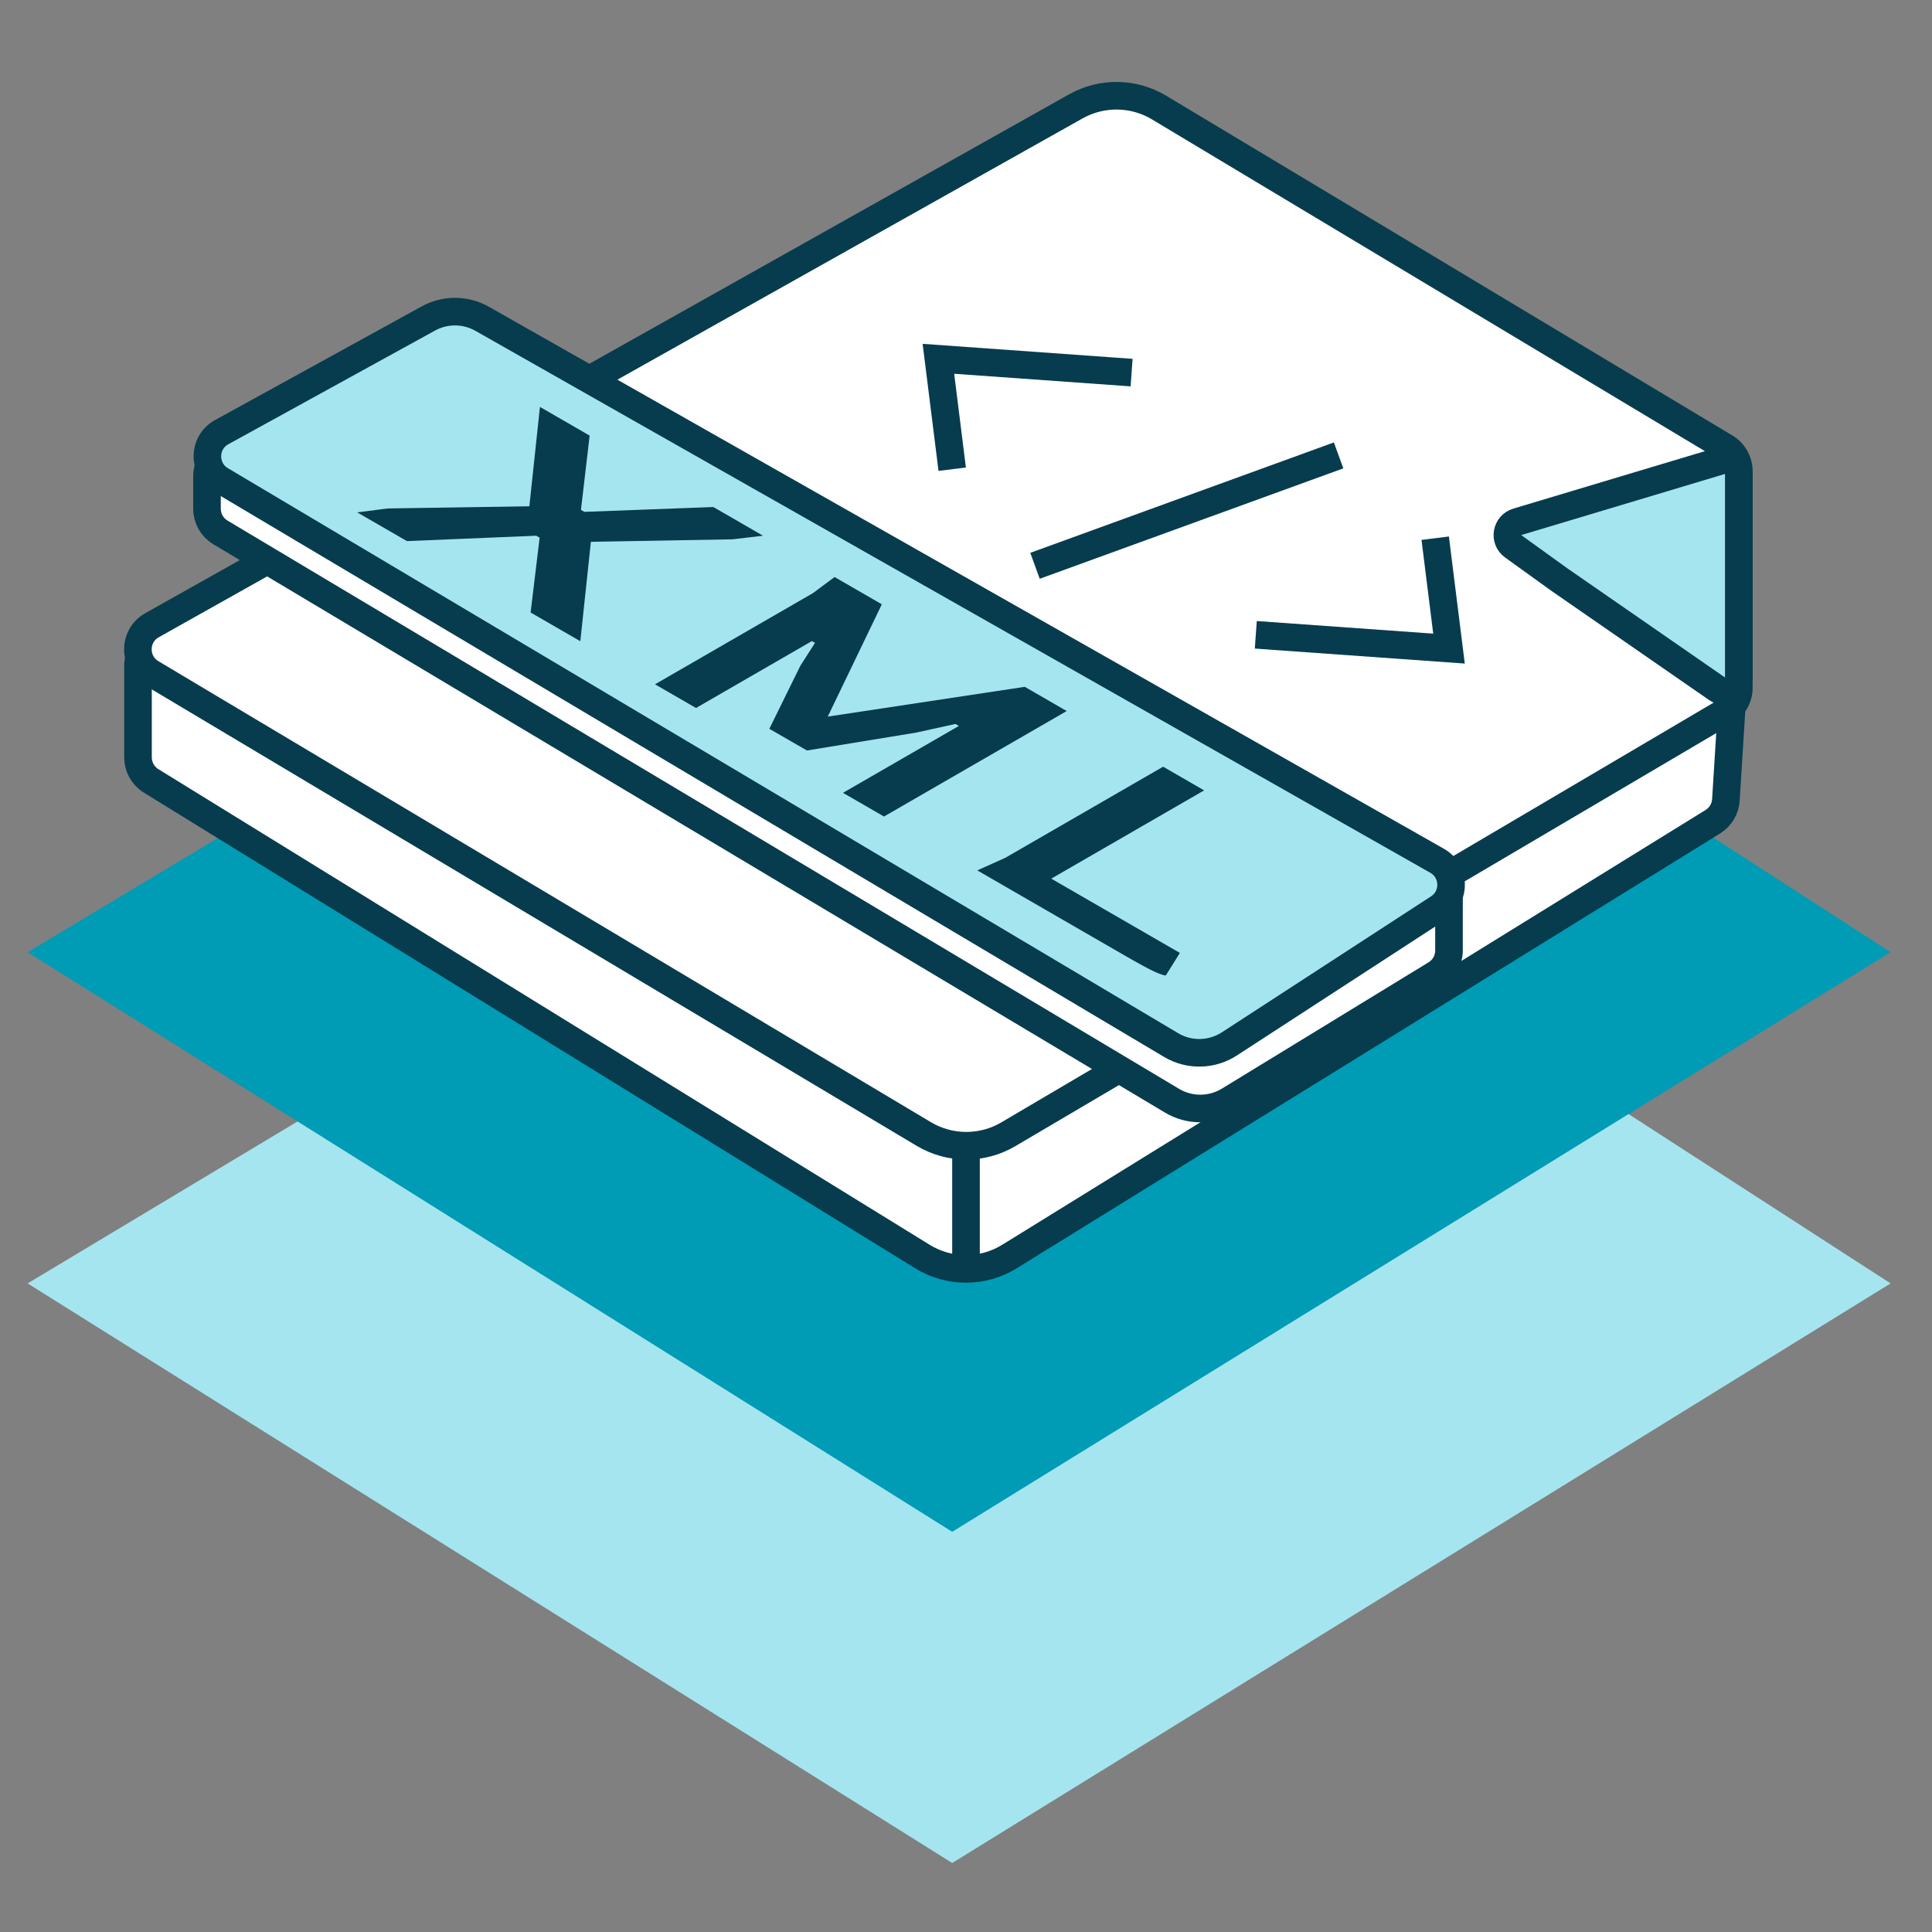
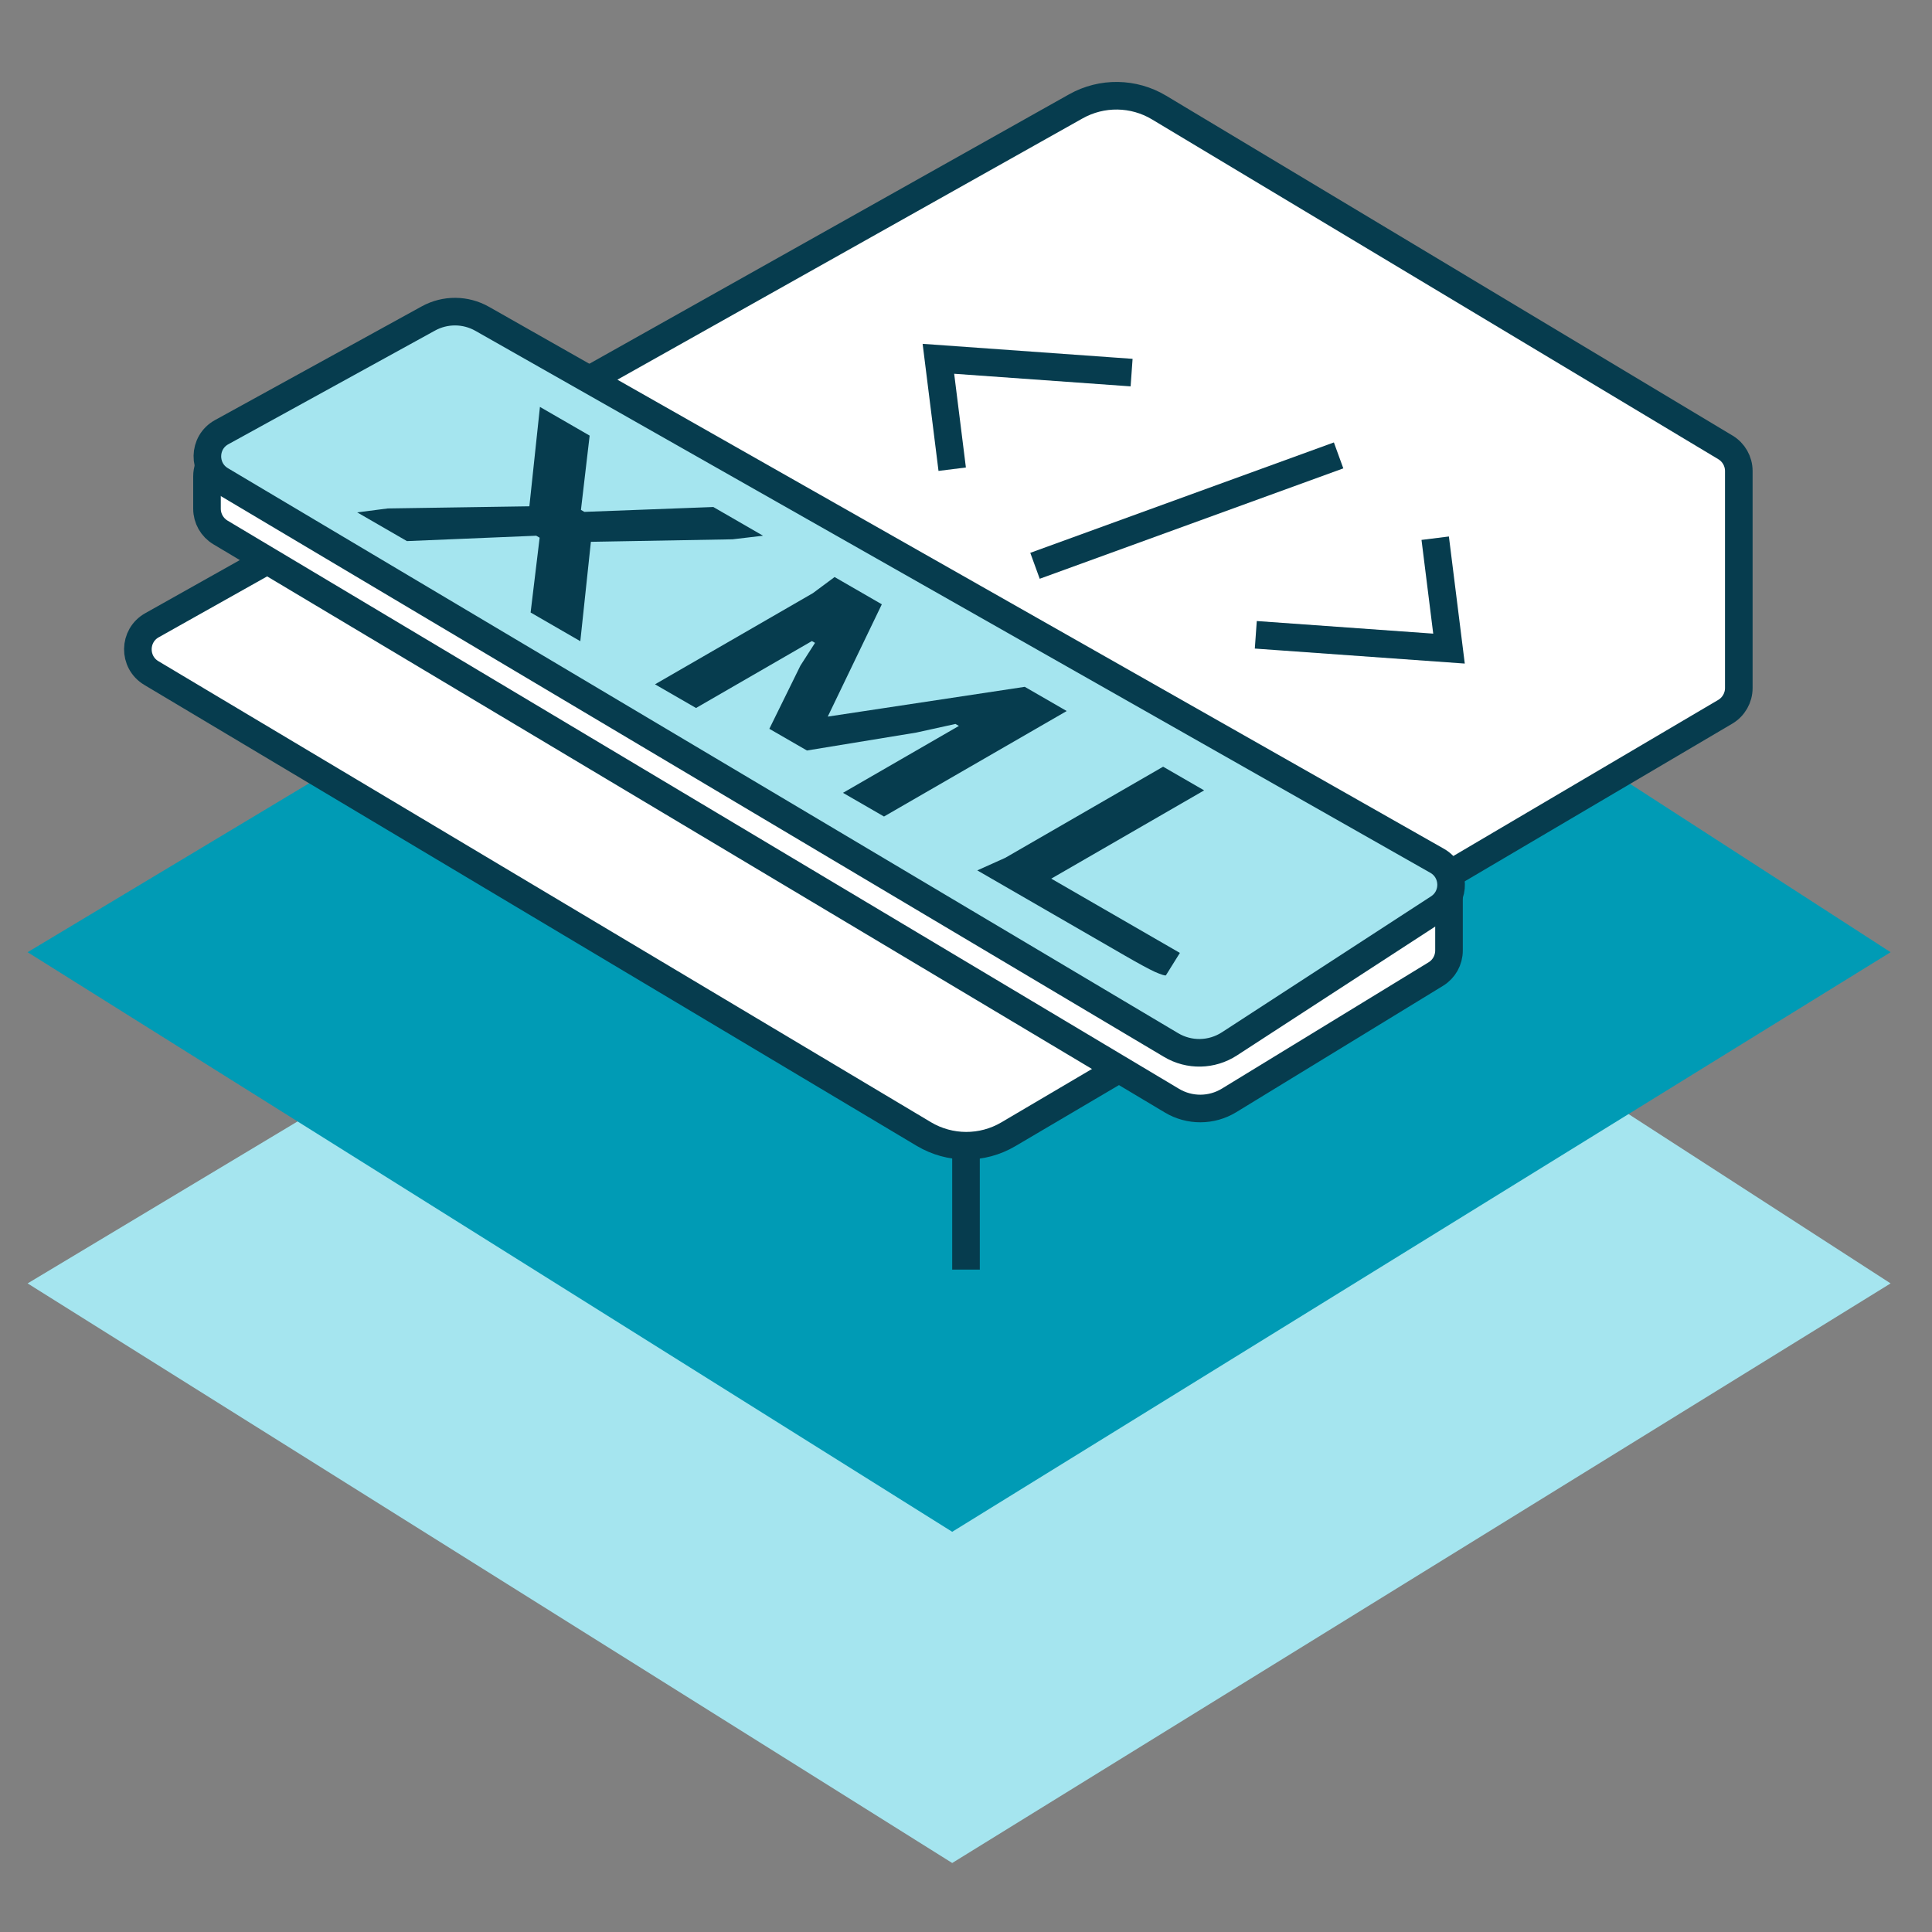
<svg xmlns="http://www.w3.org/2000/svg" width="70" height="70" viewBox="0 0 70 70" fill="none">
  <rect x="0" y="0" width="70" height="70" fill="#808080" stroke="none" />
  <path d="M36 25.5L1 46.5L34.5 67.5L68.5 46.5L36 25.5Z" fill="#A5E5EF" />
  <path d="M36 13.5L1 34.5L34.5 55.5L68.5 34.5L36 13.5Z" fill="#009BB5" />
-   <path d="M33.423 45.528L5.475 28.293C5.18 28.111 5 27.789 5 27.442V24.13C5 23.745 5.221 23.394 5.569 23.228L38.023 7.706C38.944 7.266 40.025 7.324 40.893 7.86L62.49 21.185C62.804 21.379 62.986 21.73 62.963 22.099L62.532 28.984C62.512 29.308 62.336 29.601 62.06 29.772L36.575 45.526C35.61 46.123 34.39 46.124 33.423 45.528Z" fill="white" stroke="#063C4E" />
  <path d="M5.506 22.654L38.981 3.853C39.92 3.326 41.07 3.342 41.994 3.896L62.514 16.209C62.816 16.389 63 16.715 63 17.066V24.929C63 25.283 62.813 25.61 62.508 25.79L36.533 41.097C35.588 41.654 34.414 41.65 33.472 41.088L5.483 24.385C4.823 23.991 4.835 23.031 5.506 22.654Z" fill="white" stroke="#063C4E" />
  <path d="M35 41.5V46" stroke="#063C4E" />
-   <path d="M54.972 18.908L62.356 16.693C62.677 16.597 63 16.837 63 17.172V24.546C63 24.949 62.547 25.186 62.215 24.957L56.5 21L54.824 19.793C54.487 19.551 54.575 19.027 54.972 18.908Z" fill="#A5E5EF" stroke="#063C4E" />
  <path d="M44.531 39.87L52.022 35.292C52.319 35.111 52.5 34.788 52.5 34.439V32.126C52.5 31.743 52.282 31.394 51.937 31.226L17.181 14.331C16.742 14.118 16.241 14.072 15.771 14.203L8.232 16.297C7.8 16.417 7.5 16.811 7.5 17.26V18.433C7.5 18.785 7.685 19.11 7.987 19.291L42.463 39.88C43.1 40.261 43.897 40.257 44.531 39.87Z" fill="white" stroke="#063C4E" />
  <path d="M15.521 11.539L8.032 15.658C7.354 16.03 7.338 16.998 8.002 17.393L42.431 37.864C43.086 38.254 43.904 38.237 44.543 37.822L52.121 32.896C52.75 32.488 52.722 31.558 52.07 31.188L17.472 11.552C16.868 11.209 16.129 11.204 15.521 11.539Z" fill="#A5E5EF" stroke="#063C4E" />
  <path d="M12.943 18.565L14.046 18.422L19.18 18.344L19.563 14.743L21.364 15.783L21.049 18.474L21.173 18.546L25.845 18.37L27.646 19.41L26.543 19.54L21.409 19.631L21.026 23.232L19.225 22.192L19.552 19.482L19.428 19.41L14.744 19.605L12.943 18.565ZM23.732 24.794L29.451 21.492L30.239 20.907L31.95 21.895L29.991 25.964L37.129 24.885L38.649 25.762L32.029 29.584L30.543 28.726L34.742 26.302L34.618 26.23L33.2 26.542L29.237 27.192L27.875 26.406L29 24.118L29.53 23.292L29.417 23.227L25.218 25.652L23.732 24.794ZM35.409 31.536L36.422 31.081L42.142 27.779L43.628 28.637L38.089 31.835L42.749 34.526L42.243 35.338C42.213 35.356 42.081 35.315 41.849 35.215C41.624 35.111 41.263 34.916 40.768 34.63L35.409 31.536Z" fill="#063C4E" />
  <path d="M41 13.5L34 13L34.5 17" stroke="#063C4E" />
  <path d="M45.5 23L52.5 23.5L52 19.5" stroke="#063C4E" />
  <path d="M48.5 16.5L37.5 20.5" stroke="#063C4E" />
</svg>